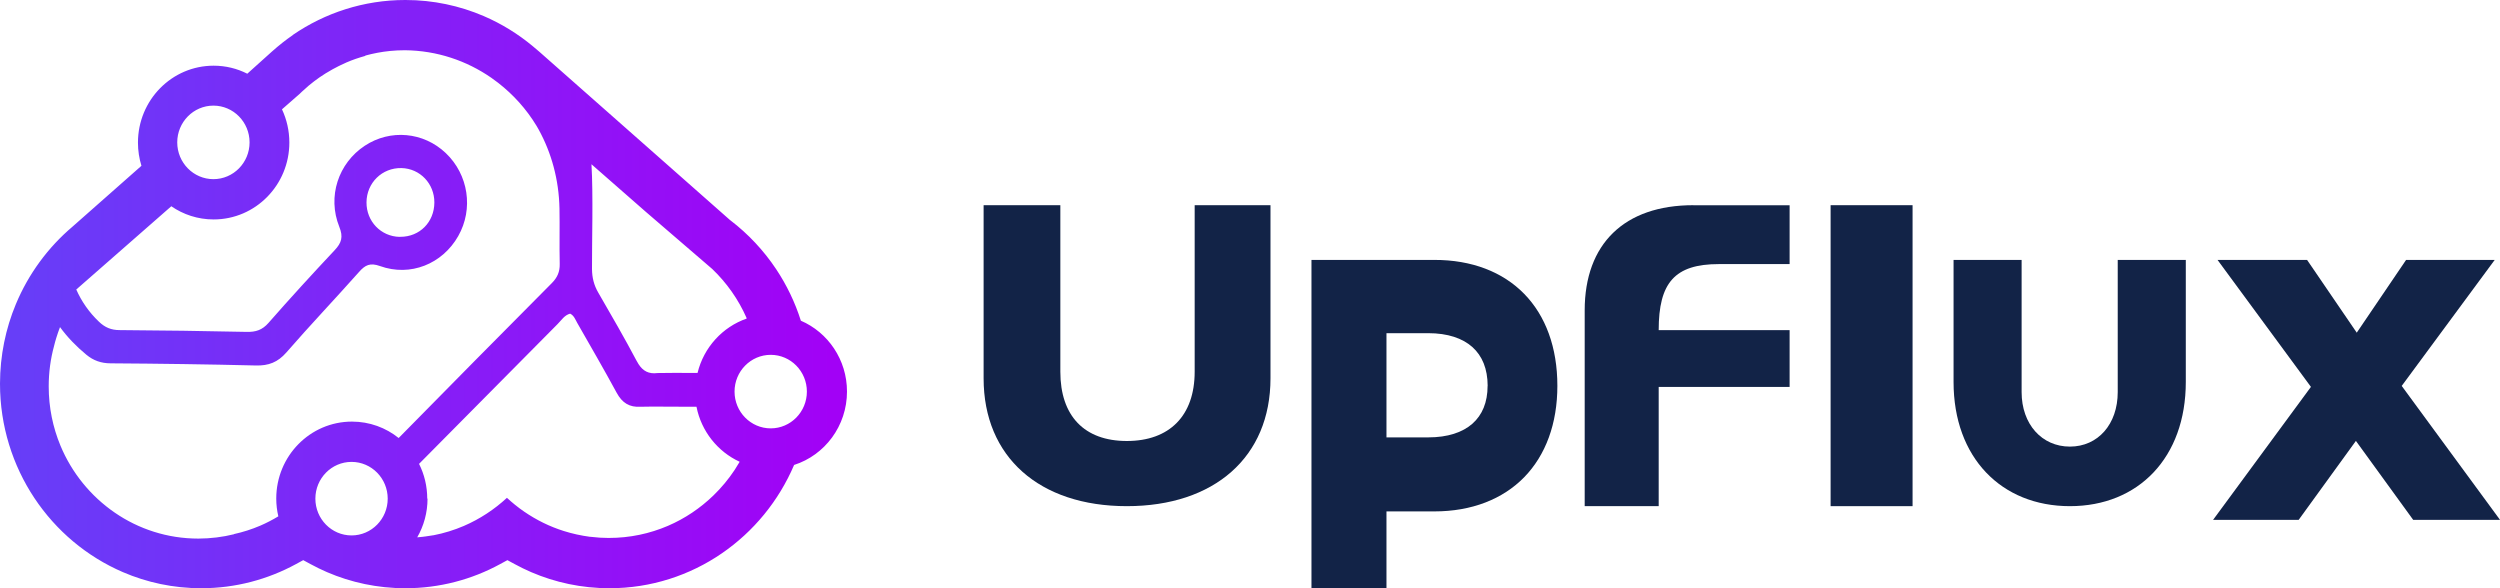
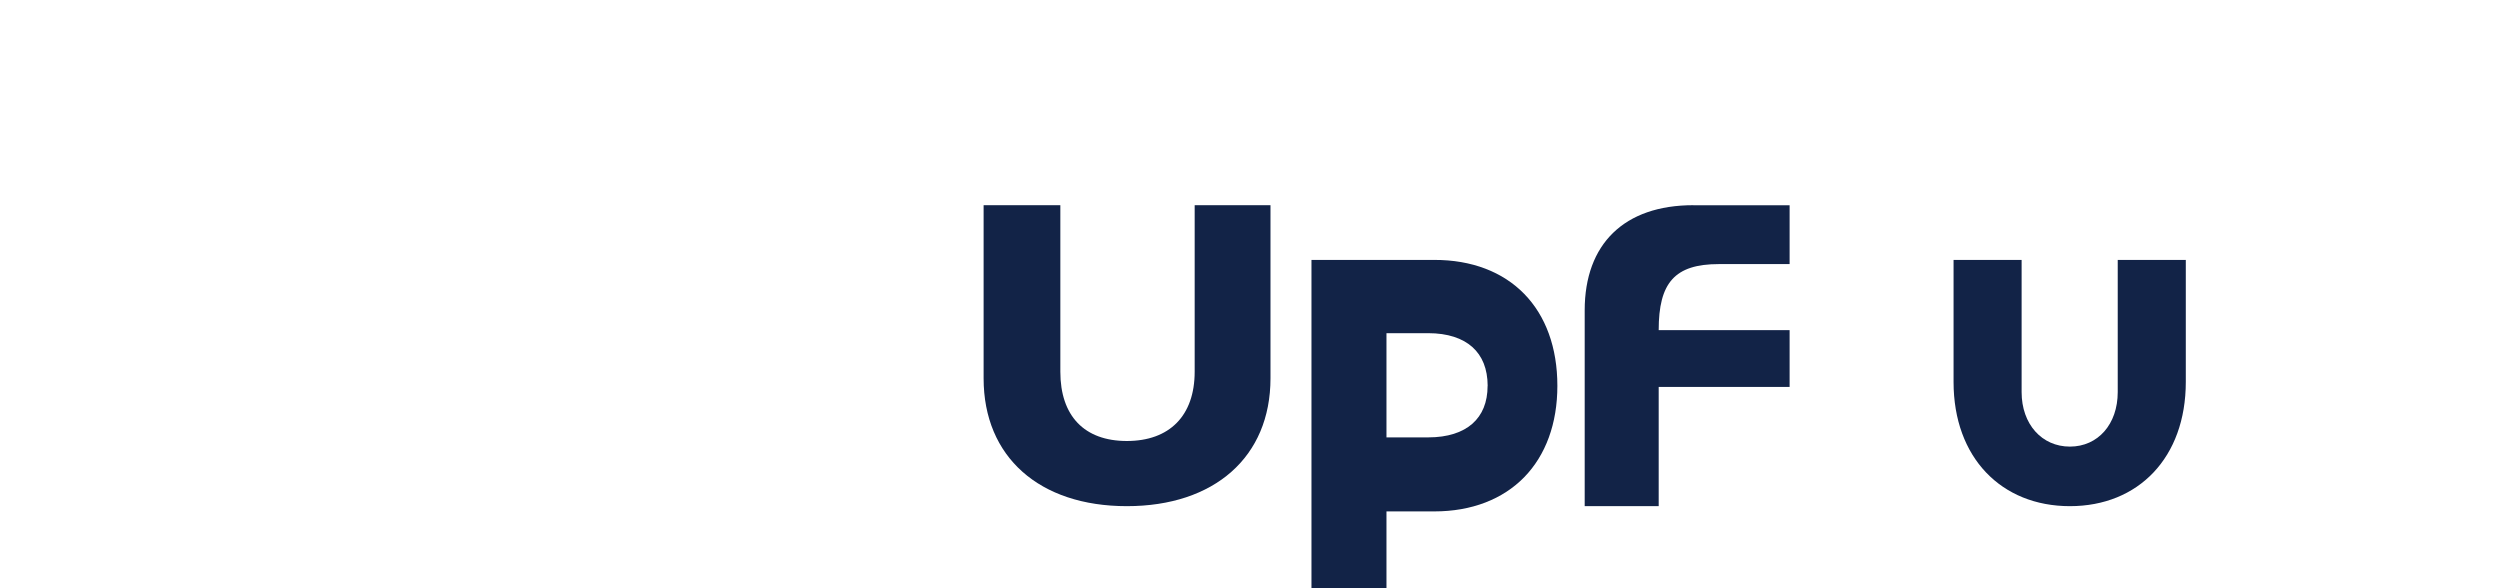
<svg xmlns="http://www.w3.org/2000/svg" width="153" height="36" viewBox="0 0 153 36" fill="none">
-   <path d="M19.301 30.518C19.301 29.276 20.293 28.268 21.515 28.268C22.737 28.268 23.728 29.276 23.728 30.518C23.728 31.76 22.737 32.768 21.515 32.768C20.293 32.768 19.301 31.76 19.301 30.518ZM44.954 23.966C44.954 22.724 45.946 21.716 47.168 21.716C48.39 21.716 49.381 22.724 49.381 23.966C49.381 25.208 48.39 26.216 47.168 26.216C45.946 26.216 44.954 25.208 44.954 23.966ZM26.147 30.518C26.147 29.752 25.967 29.026 25.646 28.389C28.476 25.538 31.299 22.68 34.128 19.829C34.363 19.594 34.547 19.283 34.893 19.195C35.131 19.316 35.21 19.554 35.325 19.759C36.136 21.181 36.962 22.599 37.741 24.039C38.076 24.655 38.519 24.937 39.208 24.893C39.467 24.878 40.304 24.882 41.169 24.889C41.688 24.889 42.214 24.897 42.625 24.893C42.921 26.399 43.927 27.645 45.268 28.261C45.17 28.429 45.066 28.598 44.961 28.759C44.587 29.323 44.154 29.844 43.671 30.313C42.863 31.097 41.919 31.735 40.877 32.182C39.767 32.658 38.548 32.922 37.265 32.922H37.225C37.059 32.922 36.897 32.914 36.742 32.907C36.72 32.907 36.688 32.907 36.648 32.9C36.475 32.889 36.306 32.874 36.133 32.852H36.104C35.56 32.779 35.026 32.662 34.511 32.5C33.638 32.226 32.823 31.823 32.081 31.313C31.706 31.057 31.356 30.771 31.024 30.467C30.253 31.181 29.366 31.764 28.393 32.185C27.794 32.442 27.167 32.636 26.518 32.761V32.75V32.757C26.479 32.764 26.446 32.772 26.428 32.772C26.291 32.797 26.158 32.816 26.017 32.834C26.017 32.834 26.01 32.834 26.006 32.834C25.967 32.837 25.92 32.845 25.873 32.852C25.758 32.867 25.646 32.874 25.534 32.885C25.934 32.189 26.165 31.379 26.165 30.514M24.453 14.497C23.31 14.471 22.423 13.544 22.43 12.386C22.437 11.188 23.386 10.261 24.568 10.286C25.703 10.312 26.59 11.239 26.583 12.397C26.576 13.599 25.682 14.493 24.507 14.493C24.489 14.493 24.471 14.493 24.453 14.493M38.974 22.108C38.224 20.69 37.42 19.301 36.616 17.912C36.349 17.454 36.234 16.992 36.23 16.457C36.223 14.911 36.309 11.884 36.198 10.052L39.529 12.969C39.529 12.969 43.53 16.41 43.588 16.461C44.471 17.304 45.192 18.323 45.69 19.459H45.682C45.682 19.459 45.693 19.484 45.7 19.495C44.219 20.008 43.069 21.261 42.69 22.823C41.933 22.815 40.336 22.823 40.257 22.83C40.181 22.841 40.105 22.845 40.037 22.845C39.554 22.845 39.233 22.599 38.974 22.104M10.847 8.714C10.847 7.472 11.839 6.464 13.061 6.464C14.283 6.464 15.274 7.472 15.274 8.714C15.274 9.956 14.283 10.964 13.061 10.964C11.839 10.964 10.847 9.956 10.847 8.714ZM22.347 3.404C22.841 3.269 23.349 3.17 23.879 3.118C24.175 3.089 24.474 3.075 24.781 3.075C26.745 3.093 28.562 3.716 30.073 4.764C30.231 4.877 30.379 4.987 30.491 5.072C31.414 5.79 32.211 6.673 32.823 7.681C32.834 7.699 32.845 7.717 32.856 7.736C32.895 7.802 32.931 7.871 32.971 7.937C33.746 9.348 34.204 10.982 34.24 12.76C34.262 13.892 34.229 15.021 34.255 16.153C34.265 16.637 34.107 16.989 33.772 17.326C30.639 20.477 27.513 23.636 24.398 26.806C23.613 26.175 22.618 25.802 21.54 25.802C18.98 25.802 16.907 27.909 16.907 30.511C16.907 30.884 16.951 31.251 17.034 31.599C16.677 31.815 16.305 32.009 15.92 32.174C15.404 32.394 14.867 32.566 14.315 32.687L14.323 32.695C13.627 32.867 12.899 32.959 12.145 32.962C11.19 32.962 10.278 32.816 9.42 32.544C8.562 32.273 7.754 31.877 7.022 31.372C5.559 30.368 4.391 28.939 3.699 27.271C3.237 26.157 2.981 24.941 2.981 23.647C2.981 22.79 3.093 21.965 3.306 21.184C3.349 21.012 3.392 20.84 3.446 20.675C3.515 20.451 3.591 20.232 3.673 20.019C4.12 20.631 4.661 21.195 5.285 21.709C5.721 22.068 6.19 22.233 6.767 22.236C9.733 22.255 12.7 22.295 15.667 22.368C16.435 22.386 16.997 22.174 17.524 21.573C18.973 19.905 20.502 18.3 21.969 16.648C22.347 16.219 22.646 16.065 23.252 16.281C25.112 16.952 27.073 16.157 28.043 14.449C28.988 12.785 28.67 10.686 27.279 9.366C25.916 8.073 23.887 7.89 22.326 8.919C20.707 9.986 20.022 12.03 20.765 13.881C21.017 14.504 20.902 14.863 20.483 15.31C19.11 16.772 17.755 18.253 16.431 19.763C16.049 20.199 15.649 20.323 15.105 20.312C12.509 20.257 9.914 20.217 7.318 20.202C6.806 20.202 6.424 20.041 6.056 19.689C5.447 19.11 4.986 18.44 4.668 17.718L10.483 12.624C10.483 12.624 10.473 12.617 10.469 12.613C11.211 13.13 12.109 13.43 13.075 13.43C15.635 13.43 17.708 11.323 17.708 8.722C17.708 7.996 17.546 7.307 17.257 6.691L18.349 5.735C18.396 5.691 18.443 5.643 18.49 5.599C18.512 5.581 18.53 5.563 18.548 5.548C18.641 5.464 18.735 5.379 18.832 5.295L18.861 5.27V5.266C18.973 5.171 19.085 5.083 19.2 4.995C19.2 4.995 19.222 4.976 19.229 4.973L19.243 4.962C19.341 4.885 19.438 4.815 19.539 4.746C19.557 4.731 19.579 4.716 19.604 4.702L19.936 4.485L19.972 4.463H19.975C20.094 4.39 20.217 4.317 20.336 4.251C20.375 4.229 20.408 4.211 20.426 4.203C20.505 4.159 20.588 4.115 20.671 4.075H20.667L20.84 3.991C20.945 3.939 21.057 3.888 21.172 3.837L21.183 3.829H21.186L21.194 3.826C21.572 3.661 21.965 3.529 22.362 3.419M17.924 2.144C17.481 2.448 17.059 2.785 16.655 3.144L15.134 4.511C14.514 4.196 13.814 4.02 13.075 4.02C10.516 4.02 8.443 6.127 8.443 8.729C8.443 9.224 8.519 9.7 8.656 10.147L4.434 13.874C2.938 15.142 1.741 16.765 0.97 18.616C0.346 20.111 0.004 21.756 0 23.475V23.489C0 26.073 0.779 28.488 2.105 30.481C3.432 32.478 5.31 34.062 7.52 35.014C8.991 35.648 10.617 36 12.311 36H12.318C14.409 36 16.392 35.461 18.119 34.52L18.558 34.281L18.998 34.52C19.33 34.699 19.669 34.868 20.011 35.014C21.482 35.648 23.108 36 24.802 36H24.809C26.9 36 28.883 35.465 30.613 34.52L31.053 34.281L31.493 34.52C31.825 34.699 32.164 34.868 32.506 35.014C33.977 35.648 35.603 36 37.297 36H37.304C39.846 36 42.225 35.209 44.183 33.86C46.119 32.53 47.658 30.661 48.599 28.455C50.477 27.854 51.836 26.069 51.836 23.962C51.836 22.013 50.672 20.342 49.013 19.627C48.657 18.502 48.145 17.443 47.507 16.483C46.742 15.332 45.794 14.321 44.702 13.485L44.677 13.467L33.011 3.17L32.629 2.847C31.72 2.085 30.7 1.455 29.601 0.982C28.13 0.352 26.511 0 24.82 0H24.802C22.261 0 19.885 0.792 17.924 2.136" fill="url(#paint0_linear_1787_5005)" />
-   <path d="M117.049 12.558H112.033V30.977H117.049V12.558Z" fill="#122347" />
  <path d="M129.605 23.998C129.605 25.962 128.395 27.332 126.678 27.332C124.961 27.332 123.723 25.962 123.723 23.998V15.907H119.558V23.377C119.558 28.007 122.485 30.977 126.678 30.977C130.871 30.977 133.771 28.003 133.771 23.377V15.907H129.605V23.998V23.998Z" fill="#122347" />
  <path d="M103.63 12.558C99.41 12.558 96.983 14.924 96.983 18.992V20.361V30.977H101.512V23.679H109.524V20.206H101.524L101.512 20.204C101.512 17.308 102.486 16.162 105.2 16.162H109.524V12.562H103.63V12.558Z" fill="#122347" />
  <path d="M93.283 17.986C91.969 16.641 90.072 15.903 87.779 15.907H80.262V36H84.852V31.298H87.779C90.072 31.298 91.969 30.549 93.283 29.204C94.596 27.855 95.311 25.927 95.311 23.613C95.311 21.267 94.596 19.332 93.283 17.986M91.041 23.613C91.041 24.631 90.711 25.398 90.113 25.93C89.511 26.459 88.609 26.768 87.405 26.768H84.852V20.39H87.405C88.605 20.39 89.511 20.703 90.113 21.242C90.715 21.786 91.041 22.57 91.045 23.613" fill="#122347" />
-   <path d="M146.985 23.618L152.676 15.907H147.253L144.233 20.36L141.193 15.907H135.713L141.429 23.677L135.442 31.814H140.679L144.181 26.983L147.686 31.814H153L146.985 23.618Z" fill="#122347" />
  <path d="M73.114 22.75C73.114 25.448 71.568 26.989 68.963 26.989C66.357 26.989 64.893 25.452 64.893 22.75V12.558H60.197V23.153C60.197 27.971 63.614 30.977 68.963 30.977C74.311 30.977 77.754 27.975 77.754 23.153V12.558H73.114V22.75Z" fill="#122347" />
  <defs>
    <linearGradient id="paint0_linear_1787_5005" x1="0" y1="18" x2="51.836" y2="18" gradientUnits="userSpaceOnUse">
      <stop stop-color="#663FF8" />
      <stop offset="1" stop-color="#A300F6" />
    </linearGradient>
  </defs>
</svg>